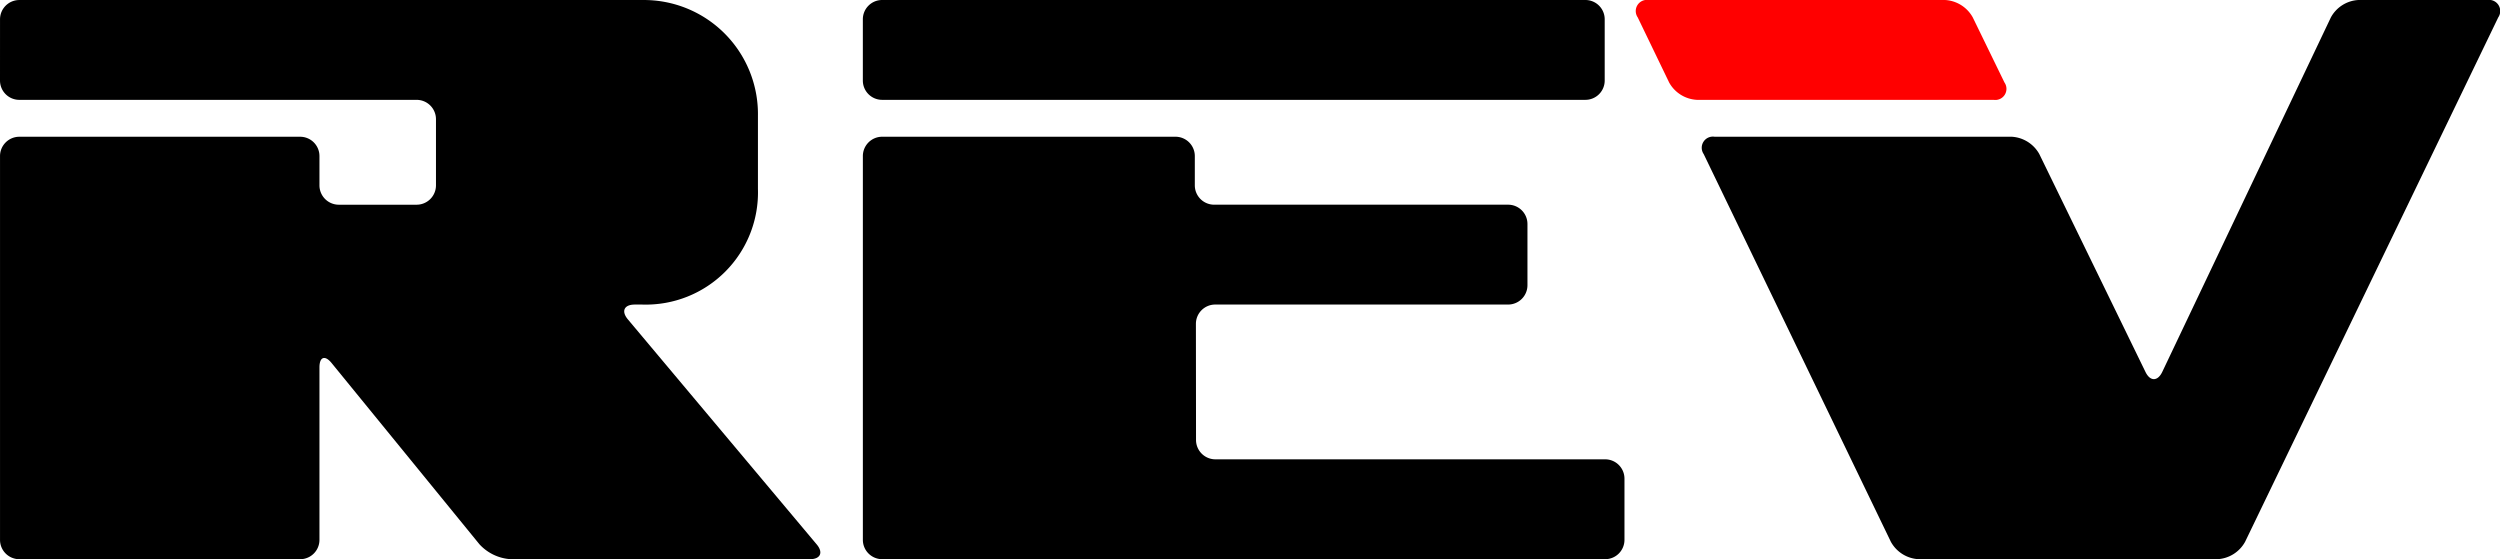
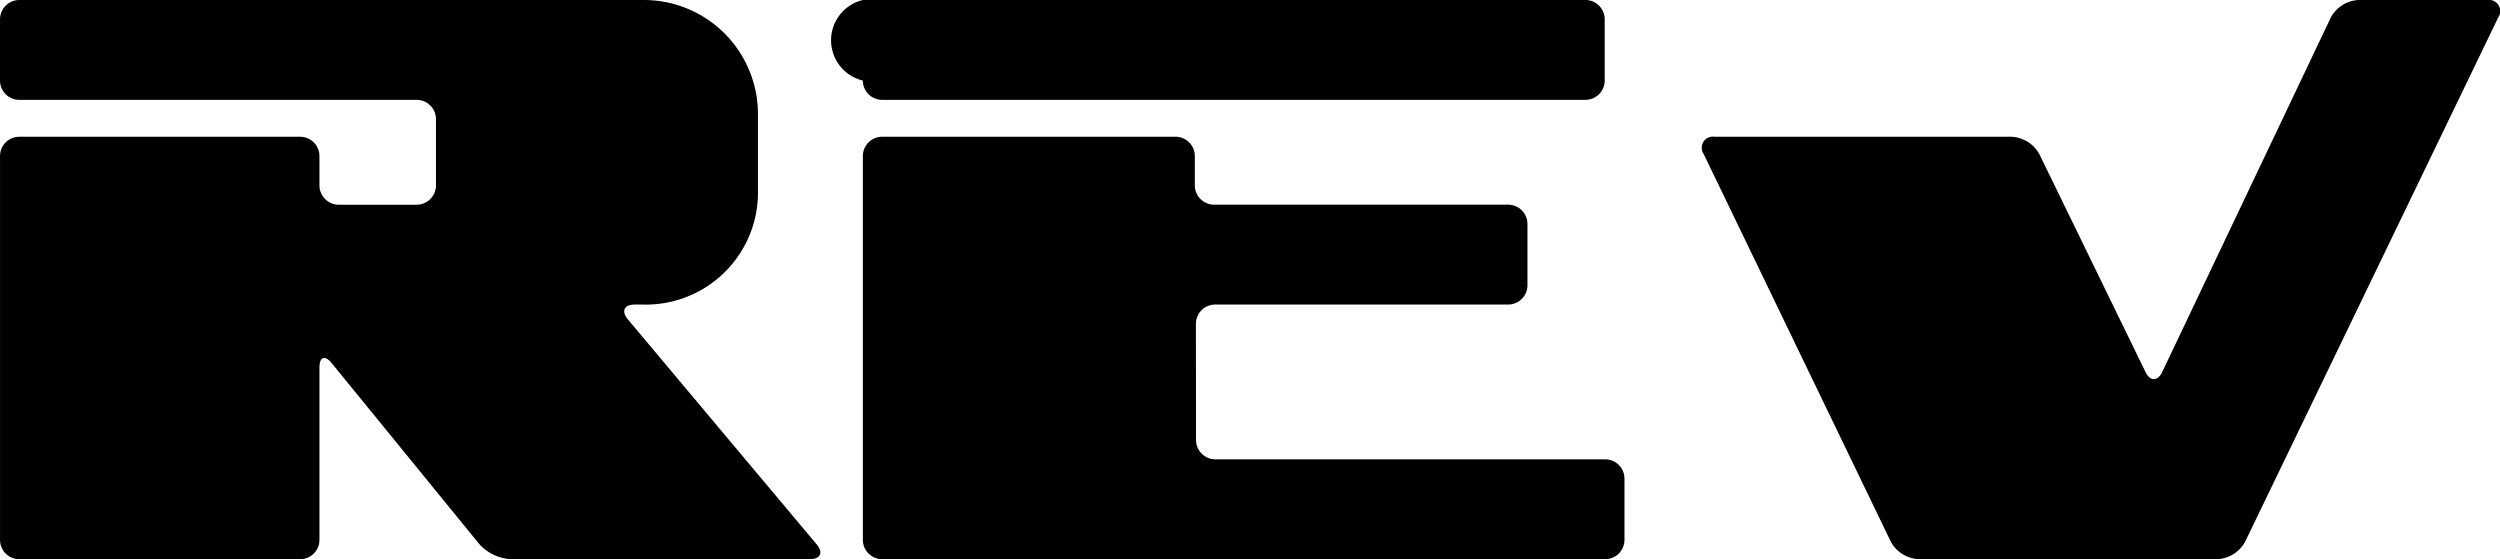
<svg xmlns="http://www.w3.org/2000/svg" width="134.642" height="30.117" viewBox="0 0 134.642 30.117">
  <defs>
    <style>.a{fill:red;}</style>
  </defs>
-   <path d="M47.509,0H85.385a1.039,1.039,0,0,1,1.039,1.039V4.338a1.039,1.039,0,0,1-1.039,1.039H47.508A1.038,1.038,0,0,1,46.47,4.339v-3.3A1.039,1.039,0,0,1,47.509,0Z" />
+   <path d="M47.509,0H85.385a1.039,1.039,0,0,1,1.039,1.039V4.338a1.039,1.039,0,0,1-1.039,1.039H47.508A1.038,1.038,0,0,1,46.47,4.339A1.039,1.039,0,0,1,47.509,0Z" />
  <path d="M81.226,16.402a1.042,1.042,0,0,0,1.038-1.039v-3.301a1.041,1.041,0,0,0-1.038-1.038h-15.839a1.042,1.042,0,0,1-1.038-1.039V8.402a1.042,1.042,0,0,0-1.039-1.038h-15.801a1.041,1.041,0,0,0-1.038,1.038v20.675a1.042,1.042,0,0,0,1.038,1.039h38.942a1.042,1.042,0,0,0,1.038-1.039v-3.301a1.041,1.041,0,0,0-1.038-1.038h-20.996a1.044,1.044,0,0,1-1.041-1.039l-.006-6.259a1.039,1.039,0,0,1,1.037-1.038Z" />
-   <path class="a" d="M107.371,5.377a.599.599,0,0,0,.583-.934l-1.709-3.509a1.822,1.822,0,0,0-1.494-.934h-15.962a.602.602,0,0,0-.587.936l1.692,3.506a1.815,1.815,0,0,0,1.491.935Z" />
  <path d="M127.017 0a1.8,1.8,0,0,0-1.484.938l-9.081,19.092c-.247.517-.652.518-.902.005l-5.719-11.737a1.818,1.818,0,0,0-1.493-.934h-15.995a.601.601,0,0,0-.587.935l10.081,20.882a1.812,1.812,0,0,0,1.49.935h16.096a1.813,1.813,0,0,0,1.49-.935l13.635-28.245a.602.602,0,0,0-.587-.936Z" />
-   <line x1="40.82" y1="10.172" x2="40.82" y2="6.232" />
  <path d="M40.82,6.232a6.143,6.143,0,0,0-6.215-6.231H1.04a1.041,1.041,0,0,0-1.039,1.039L0,4.339a1.041,1.041,0,0,0,1.038,1.039H22.441a1.042,1.042,0,0,1,1.039,1.039v3.569h0a1.043,1.043,0,0,1-1.039,1.039H18.244a1.043,1.043,0,0,1-1.039-1.039v-1.583a1.041,1.041,0,0,0-1.038-1.038H1.04a1.041,1.041,0,0,0-1.039,1.038v20.675a1.042,1.042,0,0,0,1.039,1.039H16.167a1.042,1.042,0,0,0,1.038-1.039v-9.29c0-.572.296-.677.656-.234l7.96,9.758a2.49,2.49,0,0,0,1.695.805H43.615c.571,0,.738-.359.371-.796l-10.172-12.122c-.367-.438-.201-.796.37-.796h.421a6.042,6.042,0,0,0,6.215-6.231" />
</svg>